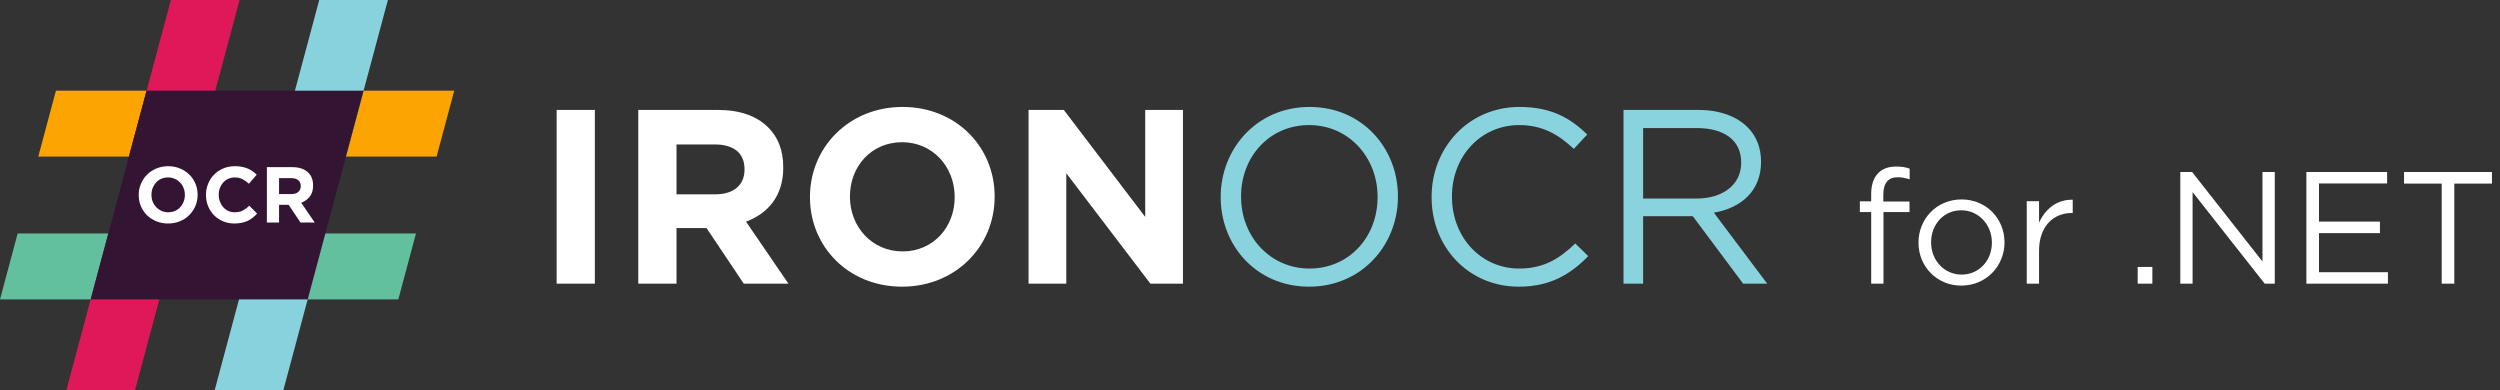
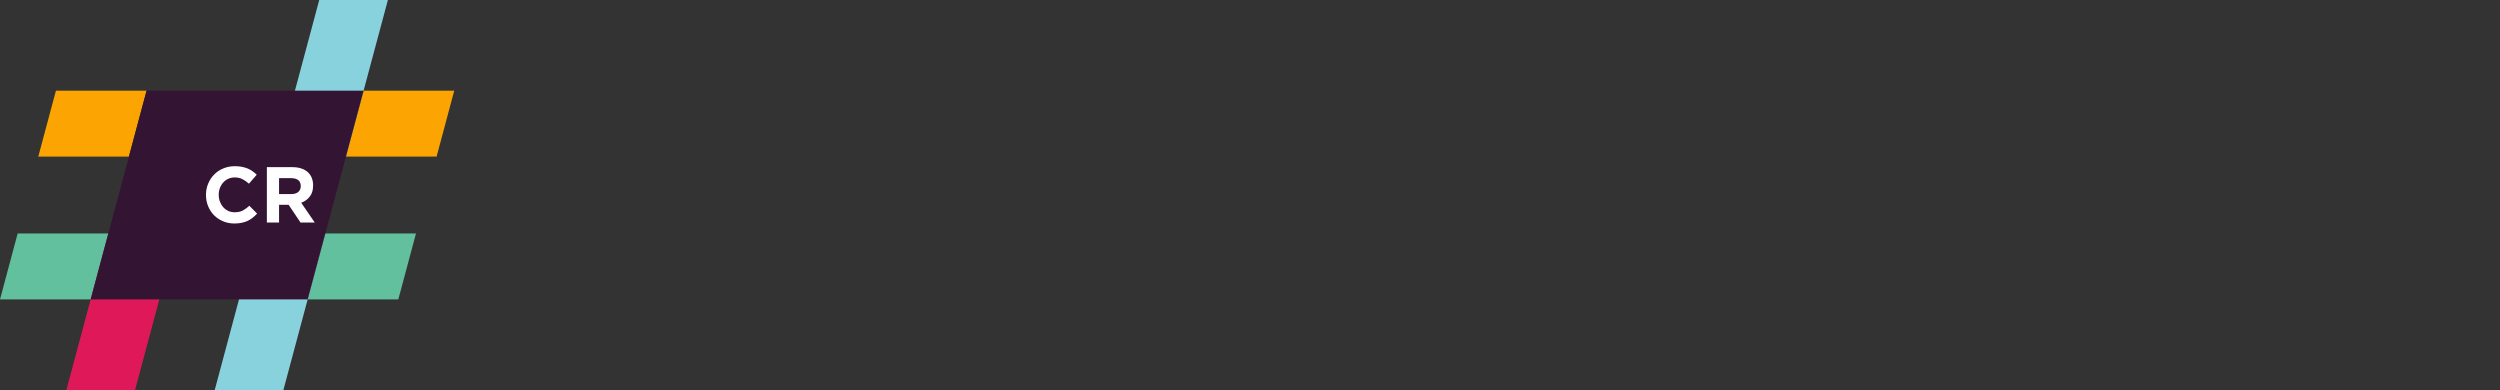
<svg xmlns="http://www.w3.org/2000/svg" width="282" height="44" viewBox="0 0 282 44" fill="none">
  <rect x="0" y="0" width="282" height="44" fill="#333333" stroke="none" />
-   <path d="M62.788 32V12.4H67.1V32H62.788ZM71.998 32V12.4H80.958C83.45 12.4 85.354 13.072 86.67 14.388C87.79 15.508 88.35 16.992 88.35 18.868V18.924C88.35 22.088 86.642 24.076 84.15 25L88.938 32H83.898L79.698 25.728H76.31V32H71.998ZM76.31 21.92H80.678C82.806 21.92 83.982 20.828 83.982 19.148V19.092C83.982 17.216 82.722 16.292 80.594 16.292H76.31V21.92ZM101.752 32.336C95.704 32.336 91.365 27.828 91.365 22.256V22.2C91.365 16.628 95.76 12.064 101.808 12.064C107.856 12.064 112.196 16.572 112.196 22.144V22.2C112.196 27.772 107.8 32.336 101.752 32.336ZM101.808 28.36C105.28 28.36 107.688 25.616 107.688 22.256V22.2C107.688 18.84 105.224 16.04 101.752 16.04C98.281 16.04 95.873 18.784 95.873 22.144V22.2C95.873 25.56 98.337 28.36 101.808 28.36ZM116.022 32V12.4H119.998L129.182 24.468V12.4H133.438V32H129.77L120.278 19.54V32H116.022Z" fill="white" />
-   <path d="M147.663 32.336C141.699 32.336 137.695 27.66 137.695 22.256V22.2C137.695 16.796 141.755 12.064 147.719 12.064C153.683 12.064 157.687 16.74 157.687 22.144V22.2C157.687 27.604 153.627 32.336 147.663 32.336ZM147.719 30.292C152.199 30.292 155.391 26.708 155.391 22.256V22.2C155.391 17.748 152.143 14.108 147.663 14.108C143.183 14.108 139.991 17.692 139.991 22.144V22.2C139.991 26.652 143.239 30.292 147.719 30.292ZM171.312 32.336C165.656 32.336 161.484 27.884 161.484 22.256V22.2C161.484 16.656 165.656 12.064 171.396 12.064C174.952 12.064 177.108 13.296 179.04 15.172L177.528 16.796C175.848 15.228 174.056 14.108 171.368 14.108C167.028 14.108 163.78 17.636 163.78 22.144V22.2C163.78 26.736 167.028 30.292 171.368 30.292C174.056 30.292 175.82 29.256 177.696 27.464L179.152 28.892C177.136 30.964 174.84 32.336 171.312 32.336ZM183.133 32V12.4H191.561C193.997 12.4 195.901 13.128 197.133 14.36C198.113 15.34 198.645 16.656 198.645 18.224V18.28C198.645 21.528 196.405 23.46 193.325 23.992L199.345 32H196.629L190.945 24.384H185.345V32H183.133ZM185.345 22.396H191.365C194.277 22.396 196.405 20.884 196.405 18.364V18.308C196.405 15.872 194.557 14.444 191.393 14.444H185.345V22.396Z" fill="#89D3DF" />
-   <path d="M211.07 32V23.918H209.792V22.712H211.07V21.902C211.07 20.84 211.34 20.048 211.88 19.508C212.366 19.022 213.032 18.788 213.878 18.788C214.526 18.788 214.958 18.86 215.408 19.022V20.228C214.904 20.084 214.544 19.994 214.058 19.994C212.978 19.994 212.438 20.66 212.438 21.974V22.73H215.39V23.918H212.456V32H211.07ZM221.23 32.216C218.44 32.216 216.406 30.02 216.406 27.392V27.356C216.406 24.71 218.44 22.496 221.266 22.496C224.074 22.496 226.108 24.692 226.108 27.32V27.356C226.108 30.002 224.038 32.216 221.23 32.216ZM221.266 30.974C223.282 30.974 224.686 29.336 224.686 27.392V27.356C224.686 25.358 223.192 23.72 221.23 23.72C219.214 23.72 217.828 25.358 217.828 27.32V27.356C217.828 29.354 219.304 30.974 221.266 30.974ZM228.618 32V22.694H230.004V25.124C230.688 23.576 232.038 22.478 233.802 22.532V24.026H233.694C231.66 24.026 230.004 25.484 230.004 28.292V32H228.618ZM241.13 32V30.11H242.786V32H241.13ZM245.938 32V19.4H247.27L255.208 29.498V19.4H256.594V32H255.46L247.324 21.668V32H245.938ZM260.159 32V19.4H269.267V20.696H261.581V24.998H268.457V26.294H261.581V30.704H269.357V32H260.159ZM275.423 32V20.714H271.175V19.4H281.093V20.714H276.845V32H275.423Z" fill="white" />
  <g clip-path="url(#clip0_27623_12403)">
    <path d="M19.964 26.338L15.233 44H7.486L10.225 33.775L12.218 26.338H19.964Z" fill="#DF1959" />
    <path d="M36.697 26.338H46.922L44.93 33.775H34.704L36.697 26.338Z" fill="#63C09F" />
    <path d="M10.225 33.775H0L1.992 26.338H12.218L10.225 33.775Z" fill="#63C09F" />
    <path d="M36.697 26.338L34.704 33.775L31.965 44H24.219L28.95 26.338H36.697Z" fill="#88D2DE" />
    <path d="M41.014 10.225H51.24L49.248 17.662H39.022L41.014 10.225Z" fill="#FCA401" />
    <path d="M16.536 10.225H6.31L4.318 17.662H14.543L16.536 10.225Z" fill="#FCA401" />
-     <path d="M27.023 0L22.29 17.662H14.543L16.536 10.225L19.276 0H27.023Z" fill="#DF1959" />
    <path d="M43.755 0L41.014 10.225L39.022 17.662H31.276L36.009 0H43.755Z" fill="#88D2DE" />
    <g clip-path="url(#clip1_27623_12403)">
      <path d="M10.225 33.775L16.536 10.225H41.014L34.704 33.775H10.225Z" fill="#331433" />
    </g>
-     <path d="M22.291 21.979V21.961C22.291 21.515 22.208 21.098 22.041 20.711C21.88 20.318 21.651 19.979 21.354 19.693C21.062 19.401 20.714 19.172 20.309 19.006C19.904 18.833 19.461 18.747 18.978 18.747C18.496 18.747 18.05 18.833 17.639 19.006C17.234 19.172 16.883 19.404 16.585 19.702C16.294 19.994 16.065 20.336 15.898 20.729C15.731 21.116 15.648 21.532 15.648 21.979V21.997C15.648 22.443 15.728 22.863 15.889 23.256C16.056 23.643 16.285 23.982 16.576 24.274C16.874 24.559 17.225 24.789 17.63 24.961C18.035 25.128 18.478 25.211 18.961 25.211C19.443 25.211 19.886 25.128 20.291 24.961C20.702 24.789 21.053 24.556 21.345 24.265C21.642 23.967 21.874 23.625 22.041 23.238C22.208 22.845 22.291 22.425 22.291 21.979ZM20.854 21.997C20.854 22.265 20.806 22.518 20.711 22.756C20.621 22.988 20.493 23.193 20.327 23.372C20.166 23.55 19.97 23.69 19.737 23.791C19.505 23.893 19.252 23.943 18.978 23.943C18.699 23.943 18.443 23.893 18.21 23.791C17.984 23.684 17.785 23.541 17.612 23.363C17.446 23.184 17.315 22.976 17.219 22.738C17.13 22.5 17.085 22.247 17.085 21.979V21.961C17.085 21.693 17.13 21.443 17.219 21.211C17.315 20.973 17.443 20.765 17.603 20.586C17.77 20.407 17.966 20.267 18.193 20.166C18.425 20.065 18.681 20.015 18.961 20.015C19.234 20.015 19.487 20.068 19.72 20.175C19.952 20.276 20.151 20.416 20.318 20.595C20.49 20.773 20.621 20.982 20.711 21.22C20.806 21.458 20.854 21.711 20.854 21.979V21.997Z" fill="white" />
    <path d="M29.002 24.095L28.127 23.211C27.883 23.437 27.636 23.616 27.386 23.747C27.142 23.878 26.841 23.943 26.484 23.943C26.216 23.943 25.969 23.893 25.743 23.791C25.523 23.684 25.332 23.541 25.172 23.363C25.017 23.184 24.895 22.976 24.806 22.738C24.716 22.5 24.672 22.247 24.672 21.979V21.961C24.672 21.693 24.716 21.443 24.806 21.211C24.895 20.973 25.02 20.765 25.181 20.586C25.341 20.407 25.532 20.267 25.752 20.166C25.978 20.065 26.222 20.015 26.484 20.015C26.8 20.015 27.082 20.077 27.332 20.202C27.588 20.327 27.838 20.5 28.082 20.72L28.958 19.711C28.815 19.568 28.66 19.437 28.493 19.318C28.327 19.199 28.145 19.098 27.949 19.015C27.752 18.931 27.532 18.866 27.288 18.818C27.05 18.77 26.785 18.747 26.493 18.747C26.011 18.747 25.57 18.833 25.172 19.006C24.773 19.172 24.431 19.404 24.145 19.702C23.859 19.994 23.636 20.336 23.475 20.729C23.314 21.116 23.234 21.532 23.234 21.979V21.997C23.234 22.443 23.314 22.863 23.475 23.256C23.636 23.649 23.859 23.991 24.145 24.283C24.431 24.568 24.77 24.794 25.163 24.961C25.556 25.128 25.981 25.211 26.44 25.211C26.743 25.211 27.017 25.184 27.261 25.131C27.505 25.083 27.728 25.012 27.931 24.916C28.139 24.815 28.33 24.696 28.502 24.559C28.675 24.422 28.841 24.268 29.002 24.095Z" fill="white" />
    <path d="M35.505 25.104L33.978 22.872C34.377 22.723 34.699 22.491 34.943 22.175C35.193 21.854 35.318 21.44 35.318 20.934V20.916C35.318 20.267 35.109 19.762 34.693 19.398C34.282 19.035 33.704 18.854 32.96 18.854H30.103V25.104H31.478V23.104H32.559L33.898 25.104H35.505ZM33.925 21.006C33.925 21.273 33.832 21.488 33.648 21.648C33.469 21.809 33.21 21.89 32.871 21.89H31.478V20.095H32.844C33.184 20.095 33.448 20.169 33.639 20.318C33.829 20.467 33.925 20.69 33.925 20.988V21.006Z" fill="white" />
  </g>
  <defs>
    <clipPath id="clip0_27623_12403">
      <rect width="51.24" height="44" fill="white" />
    </clipPath>
    <clipPath id="clip1_27623_12403">
      <rect width="30.789" height="23.549" fill="white" transform="translate(10.225 10.225)" />
    </clipPath>
  </defs>
</svg>